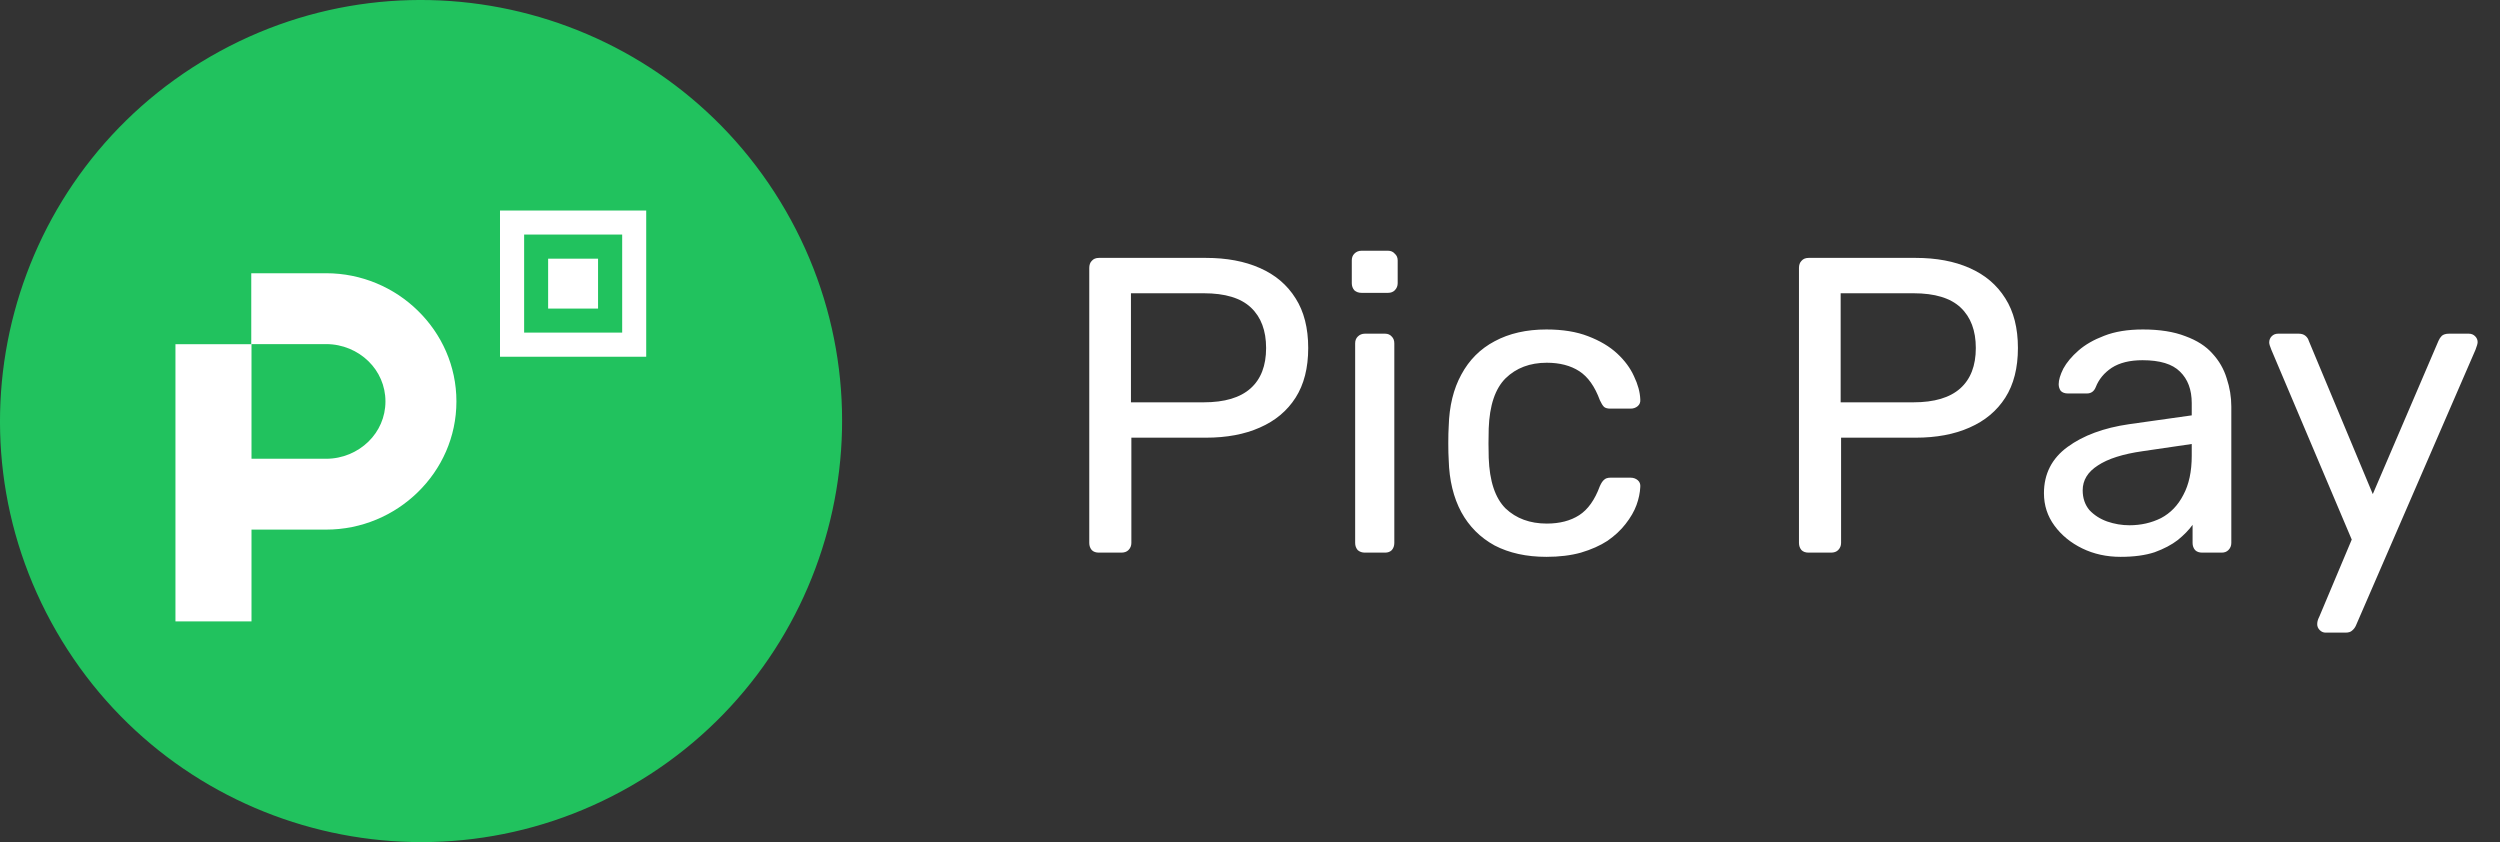
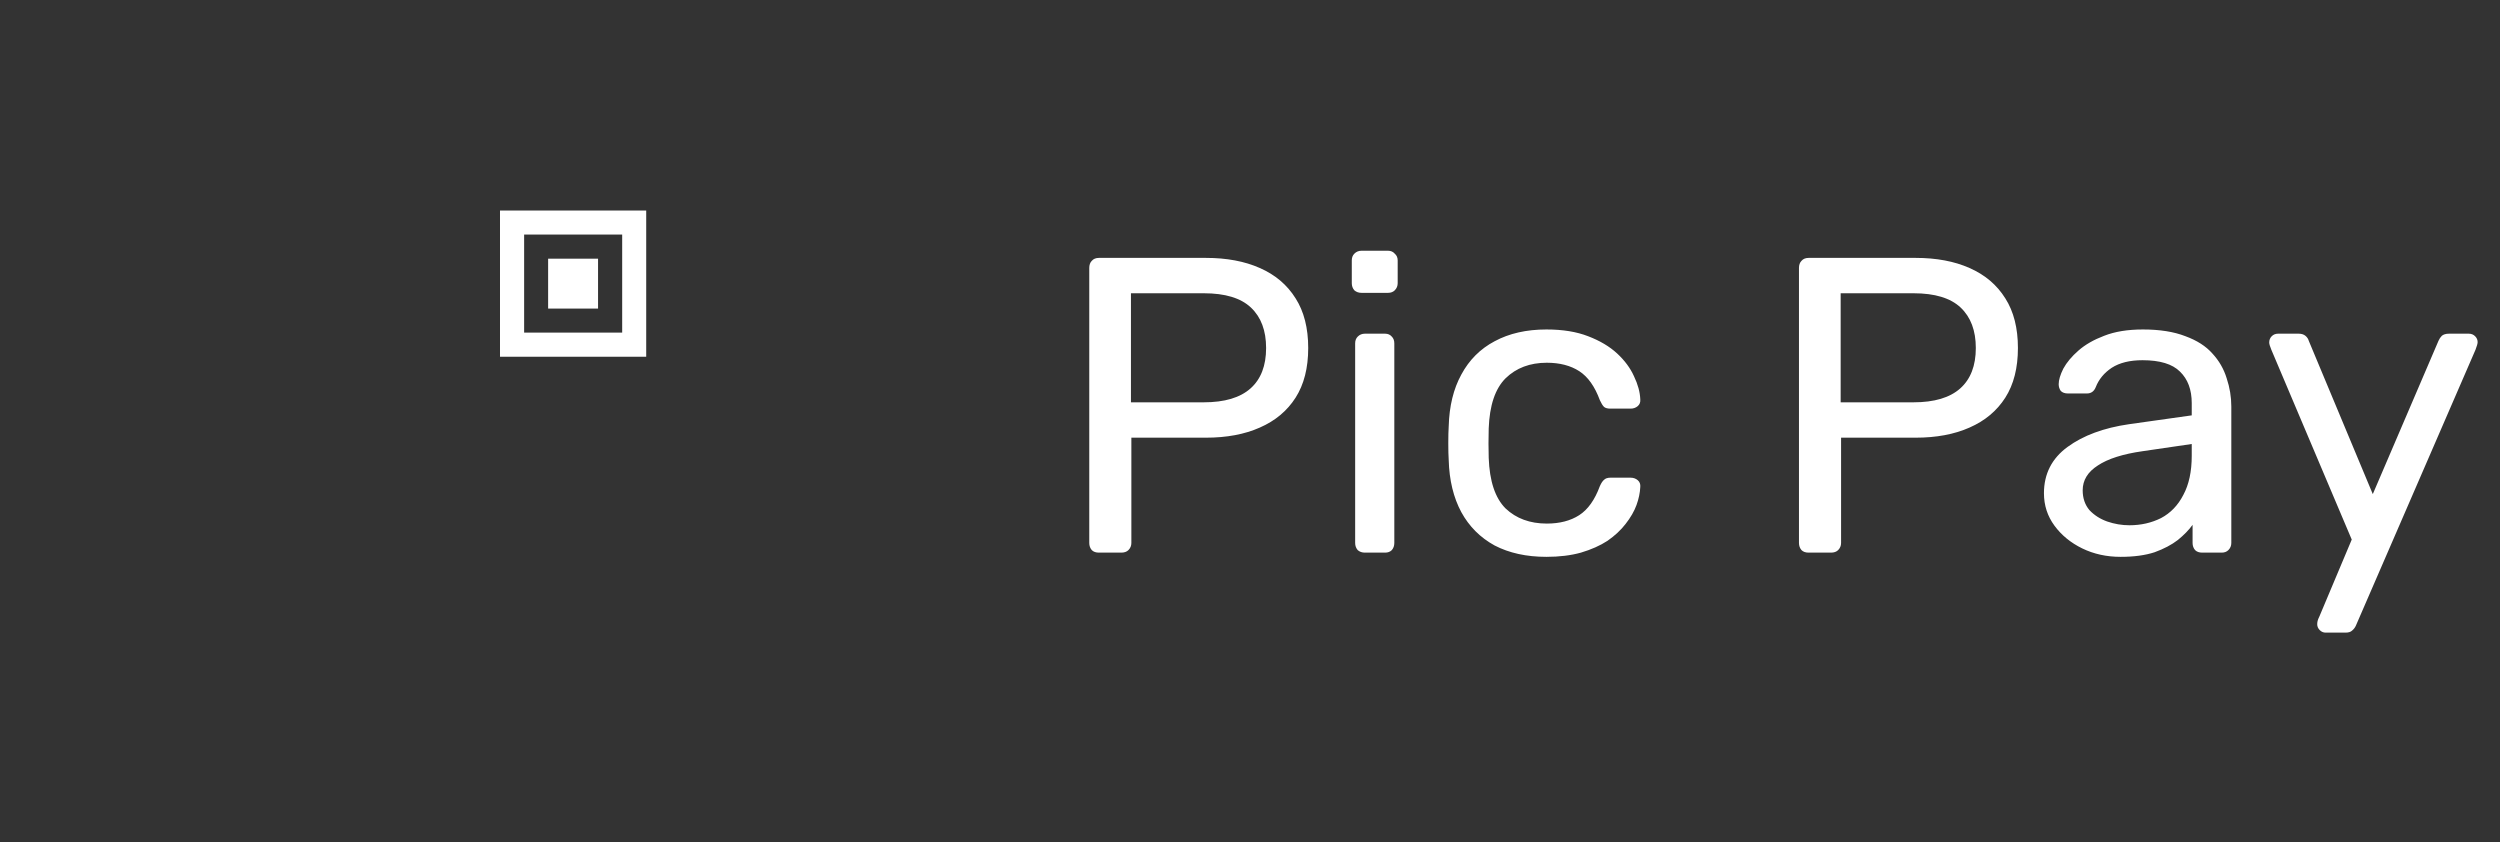
<svg xmlns="http://www.w3.org/2000/svg" width="95" height="32" viewBox="0 0 95 32" fill="none">
  <rect x="0" y="0" width="95" height="32" fill="#333333" stroke="none" />
  <g clip-path="url(#clip0_3614_111587)">
-     <path d="M23.999 29.854C31.65 25.436 34.272 15.653 29.854 8.001C25.436 0.35 15.653 -2.272 8.001 2.146C0.35 6.563 -2.272 16.347 2.146 23.999C6.563 31.65 16.347 34.272 23.999 29.854Z" fill="#21C25E" />
-     <path fill-rule="evenodd" clip-rule="evenodd" d="M9.557 13.08V17.433H12.393C13.019 17.433 13.591 17.182 14.003 16.779C14.401 16.39 14.647 15.854 14.647 15.254C14.647 14.655 14.401 14.118 14.003 13.729C13.591 13.326 13.019 13.076 12.393 13.076H9.557V13.08ZM6.667 23.614V13.08H9.548V10.383H12.393C13.739 10.383 14.978 10.924 15.877 11.805C16.781 12.687 17.344 13.903 17.344 15.254C17.344 16.605 16.781 17.822 15.877 18.703C14.978 19.584 13.739 20.125 12.393 20.125H9.557V23.614H6.667Z" fill="white" />
    <path fill-rule="evenodd" clip-rule="evenodd" d="M19.917 8.913V12.639H23.643V8.913H19.917ZM20.829 9.83H22.726V11.726H20.829V9.83ZM19 8H24.556V13.556H19V8Z" fill="white" />
  </g>
  <path d="M41.76 21C41.643 21 41.552 20.968 41.488 20.904C41.424 20.829 41.392 20.739 41.392 20.632V10.184C41.392 10.067 41.424 9.976 41.488 9.912C41.552 9.837 41.643 9.8 41.76 9.8H45.824C46.613 9.8 47.296 9.928 47.872 10.184C48.459 10.44 48.912 10.824 49.232 11.336C49.552 11.837 49.712 12.467 49.712 13.224C49.712 13.981 49.552 14.611 49.232 15.112C48.912 15.613 48.459 15.992 47.872 16.248C47.296 16.504 46.613 16.632 45.824 16.632H42.992V20.632C42.992 20.739 42.955 20.829 42.88 20.904C42.816 20.968 42.725 21 42.608 21H41.76ZM42.976 15.288H45.744C46.533 15.288 47.125 15.112 47.52 14.76C47.915 14.408 48.112 13.896 48.112 13.224C48.112 12.563 47.92 12.051 47.536 11.688C47.152 11.325 46.555 11.144 45.744 11.144H42.976V15.288ZM51.864 21C51.758 21 51.667 20.968 51.593 20.904C51.529 20.829 51.496 20.739 51.496 20.632V13.048C51.496 12.941 51.529 12.856 51.593 12.792C51.667 12.717 51.758 12.68 51.864 12.68H52.633C52.739 12.68 52.825 12.717 52.889 12.792C52.953 12.856 52.984 12.941 52.984 13.048V20.632C52.984 20.739 52.953 20.829 52.889 20.904C52.825 20.968 52.739 21 52.633 21H51.864ZM51.736 11.128C51.63 11.128 51.539 11.096 51.465 11.032C51.401 10.957 51.368 10.867 51.368 10.76V9.896C51.368 9.789 51.401 9.704 51.465 9.64C51.539 9.565 51.63 9.528 51.736 9.528H52.745C52.851 9.528 52.937 9.565 53.001 9.64C53.075 9.704 53.112 9.789 53.112 9.896V10.76C53.112 10.867 53.075 10.957 53.001 11.032C52.937 11.096 52.851 11.128 52.745 11.128H51.736ZM58.763 21.16C58.005 21.16 57.349 21.016 56.795 20.728C56.251 20.429 55.829 20.008 55.531 19.464C55.232 18.909 55.072 18.248 55.051 17.48C55.04 17.32 55.035 17.107 55.035 16.84C55.035 16.573 55.04 16.36 55.051 16.2C55.072 15.432 55.232 14.776 55.531 14.232C55.829 13.677 56.251 13.256 56.795 12.968C57.349 12.669 58.005 12.52 58.763 12.52C59.381 12.52 59.909 12.605 60.347 12.776C60.795 12.947 61.163 13.165 61.451 13.432C61.739 13.699 61.952 13.987 62.091 14.296C62.24 14.605 62.32 14.899 62.331 15.176C62.341 15.283 62.309 15.368 62.235 15.432C62.16 15.496 62.069 15.528 61.963 15.528H61.195C61.088 15.528 61.008 15.507 60.955 15.464C60.901 15.411 60.848 15.325 60.795 15.208C60.603 14.685 60.341 14.317 60.011 14.104C59.68 13.891 59.269 13.784 58.779 13.784C58.139 13.784 57.616 13.981 57.211 14.376C56.816 14.771 56.603 15.405 56.571 16.28C56.56 16.664 56.56 17.037 56.571 17.4C56.603 18.285 56.816 18.925 57.211 19.32C57.616 19.704 58.139 19.896 58.779 19.896C59.269 19.896 59.68 19.789 60.011 19.576C60.341 19.363 60.603 18.995 60.795 18.472C60.848 18.355 60.901 18.275 60.955 18.232C61.008 18.179 61.088 18.152 61.195 18.152H61.963C62.069 18.152 62.16 18.184 62.235 18.248C62.309 18.312 62.341 18.397 62.331 18.504C62.32 18.728 62.272 18.957 62.187 19.192C62.101 19.427 61.963 19.667 61.771 19.912C61.589 20.147 61.36 20.36 61.083 20.552C60.805 20.733 60.469 20.883 60.075 21C59.691 21.107 59.253 21.16 58.763 21.16ZM68.729 21C68.611 21 68.521 20.968 68.457 20.904C68.393 20.829 68.361 20.739 68.361 20.632V10.184C68.361 10.067 68.393 9.976 68.457 9.912C68.521 9.837 68.611 9.8 68.729 9.8H72.793C73.582 9.8 74.265 9.928 74.841 10.184C75.427 10.44 75.881 10.824 76.201 11.336C76.521 11.837 76.681 12.467 76.681 13.224C76.681 13.981 76.521 14.611 76.201 15.112C75.881 15.613 75.427 15.992 74.841 16.248C74.265 16.504 73.582 16.632 72.793 16.632H69.961V20.632C69.961 20.739 69.923 20.829 69.849 20.904C69.785 20.968 69.694 21 69.577 21H68.729ZM69.945 15.288H72.713C73.502 15.288 74.094 15.112 74.489 14.76C74.883 14.408 75.081 13.896 75.081 13.224C75.081 12.563 74.889 12.051 74.505 11.688C74.121 11.325 73.523 11.144 72.713 11.144H69.945V15.288ZM80.582 21.16C80.049 21.16 79.564 21.053 79.126 20.84C78.689 20.627 78.337 20.339 78.07 19.976C77.803 19.613 77.67 19.203 77.67 18.744C77.67 18.008 77.969 17.421 78.566 16.984C79.163 16.547 79.942 16.259 80.902 16.12L83.286 15.784V15.32C83.286 14.808 83.137 14.408 82.838 14.12C82.55 13.832 82.076 13.688 81.414 13.688C80.934 13.688 80.545 13.784 80.246 13.976C79.958 14.168 79.755 14.413 79.638 14.712C79.574 14.872 79.462 14.952 79.302 14.952H78.582C78.465 14.952 78.374 14.92 78.31 14.856C78.257 14.781 78.23 14.696 78.23 14.6C78.23 14.44 78.289 14.243 78.406 14.008C78.534 13.773 78.726 13.544 78.982 13.32C79.238 13.096 79.564 12.909 79.958 12.76C80.364 12.6 80.854 12.52 81.43 12.52C82.07 12.52 82.609 12.605 83.046 12.776C83.484 12.936 83.825 13.155 84.07 13.432C84.326 13.709 84.507 14.024 84.614 14.376C84.731 14.728 84.79 15.085 84.79 15.448V20.632C84.79 20.739 84.753 20.829 84.678 20.904C84.614 20.968 84.529 21 84.422 21H83.686C83.569 21 83.478 20.968 83.414 20.904C83.35 20.829 83.318 20.739 83.318 20.632V19.944C83.18 20.136 82.993 20.328 82.758 20.52C82.523 20.701 82.23 20.856 81.878 20.984C81.526 21.101 81.094 21.16 80.582 21.16ZM80.918 19.96C81.356 19.96 81.755 19.869 82.118 19.688C82.481 19.496 82.763 19.203 82.966 18.808C83.18 18.413 83.286 17.917 83.286 17.32V16.872L81.43 17.144C80.673 17.251 80.102 17.432 79.718 17.688C79.334 17.933 79.142 18.248 79.142 18.632C79.142 18.931 79.228 19.181 79.398 19.384C79.579 19.576 79.803 19.72 80.07 19.816C80.347 19.912 80.63 19.96 80.918 19.96ZM88.374 24.04C88.289 24.04 88.214 24.008 88.15 23.944C88.086 23.88 88.054 23.805 88.054 23.72C88.054 23.677 88.06 23.635 88.07 23.592C88.081 23.549 88.102 23.496 88.134 23.432L89.366 20.504L86.31 13.288C86.257 13.16 86.23 13.069 86.23 13.016C86.23 12.92 86.262 12.84 86.326 12.776C86.39 12.712 86.47 12.68 86.566 12.68H87.35C87.457 12.68 87.542 12.707 87.606 12.76C87.67 12.813 87.713 12.877 87.734 12.952L90.166 18.776L92.662 12.952C92.694 12.877 92.737 12.813 92.79 12.76C92.854 12.707 92.945 12.68 93.062 12.68H93.814C93.91 12.68 93.99 12.712 94.054 12.776C94.118 12.84 94.15 12.915 94.15 13C94.15 13.053 94.124 13.149 94.07 13.288L89.526 23.768C89.494 23.843 89.446 23.907 89.382 23.96C89.329 24.013 89.244 24.04 89.126 24.04H88.374Z" fill="white" />
  <defs>
    <clipPath id="clip0_3614_111587">
      <rect width="32" height="32" fill="white" />
    </clipPath>
  </defs>
</svg>